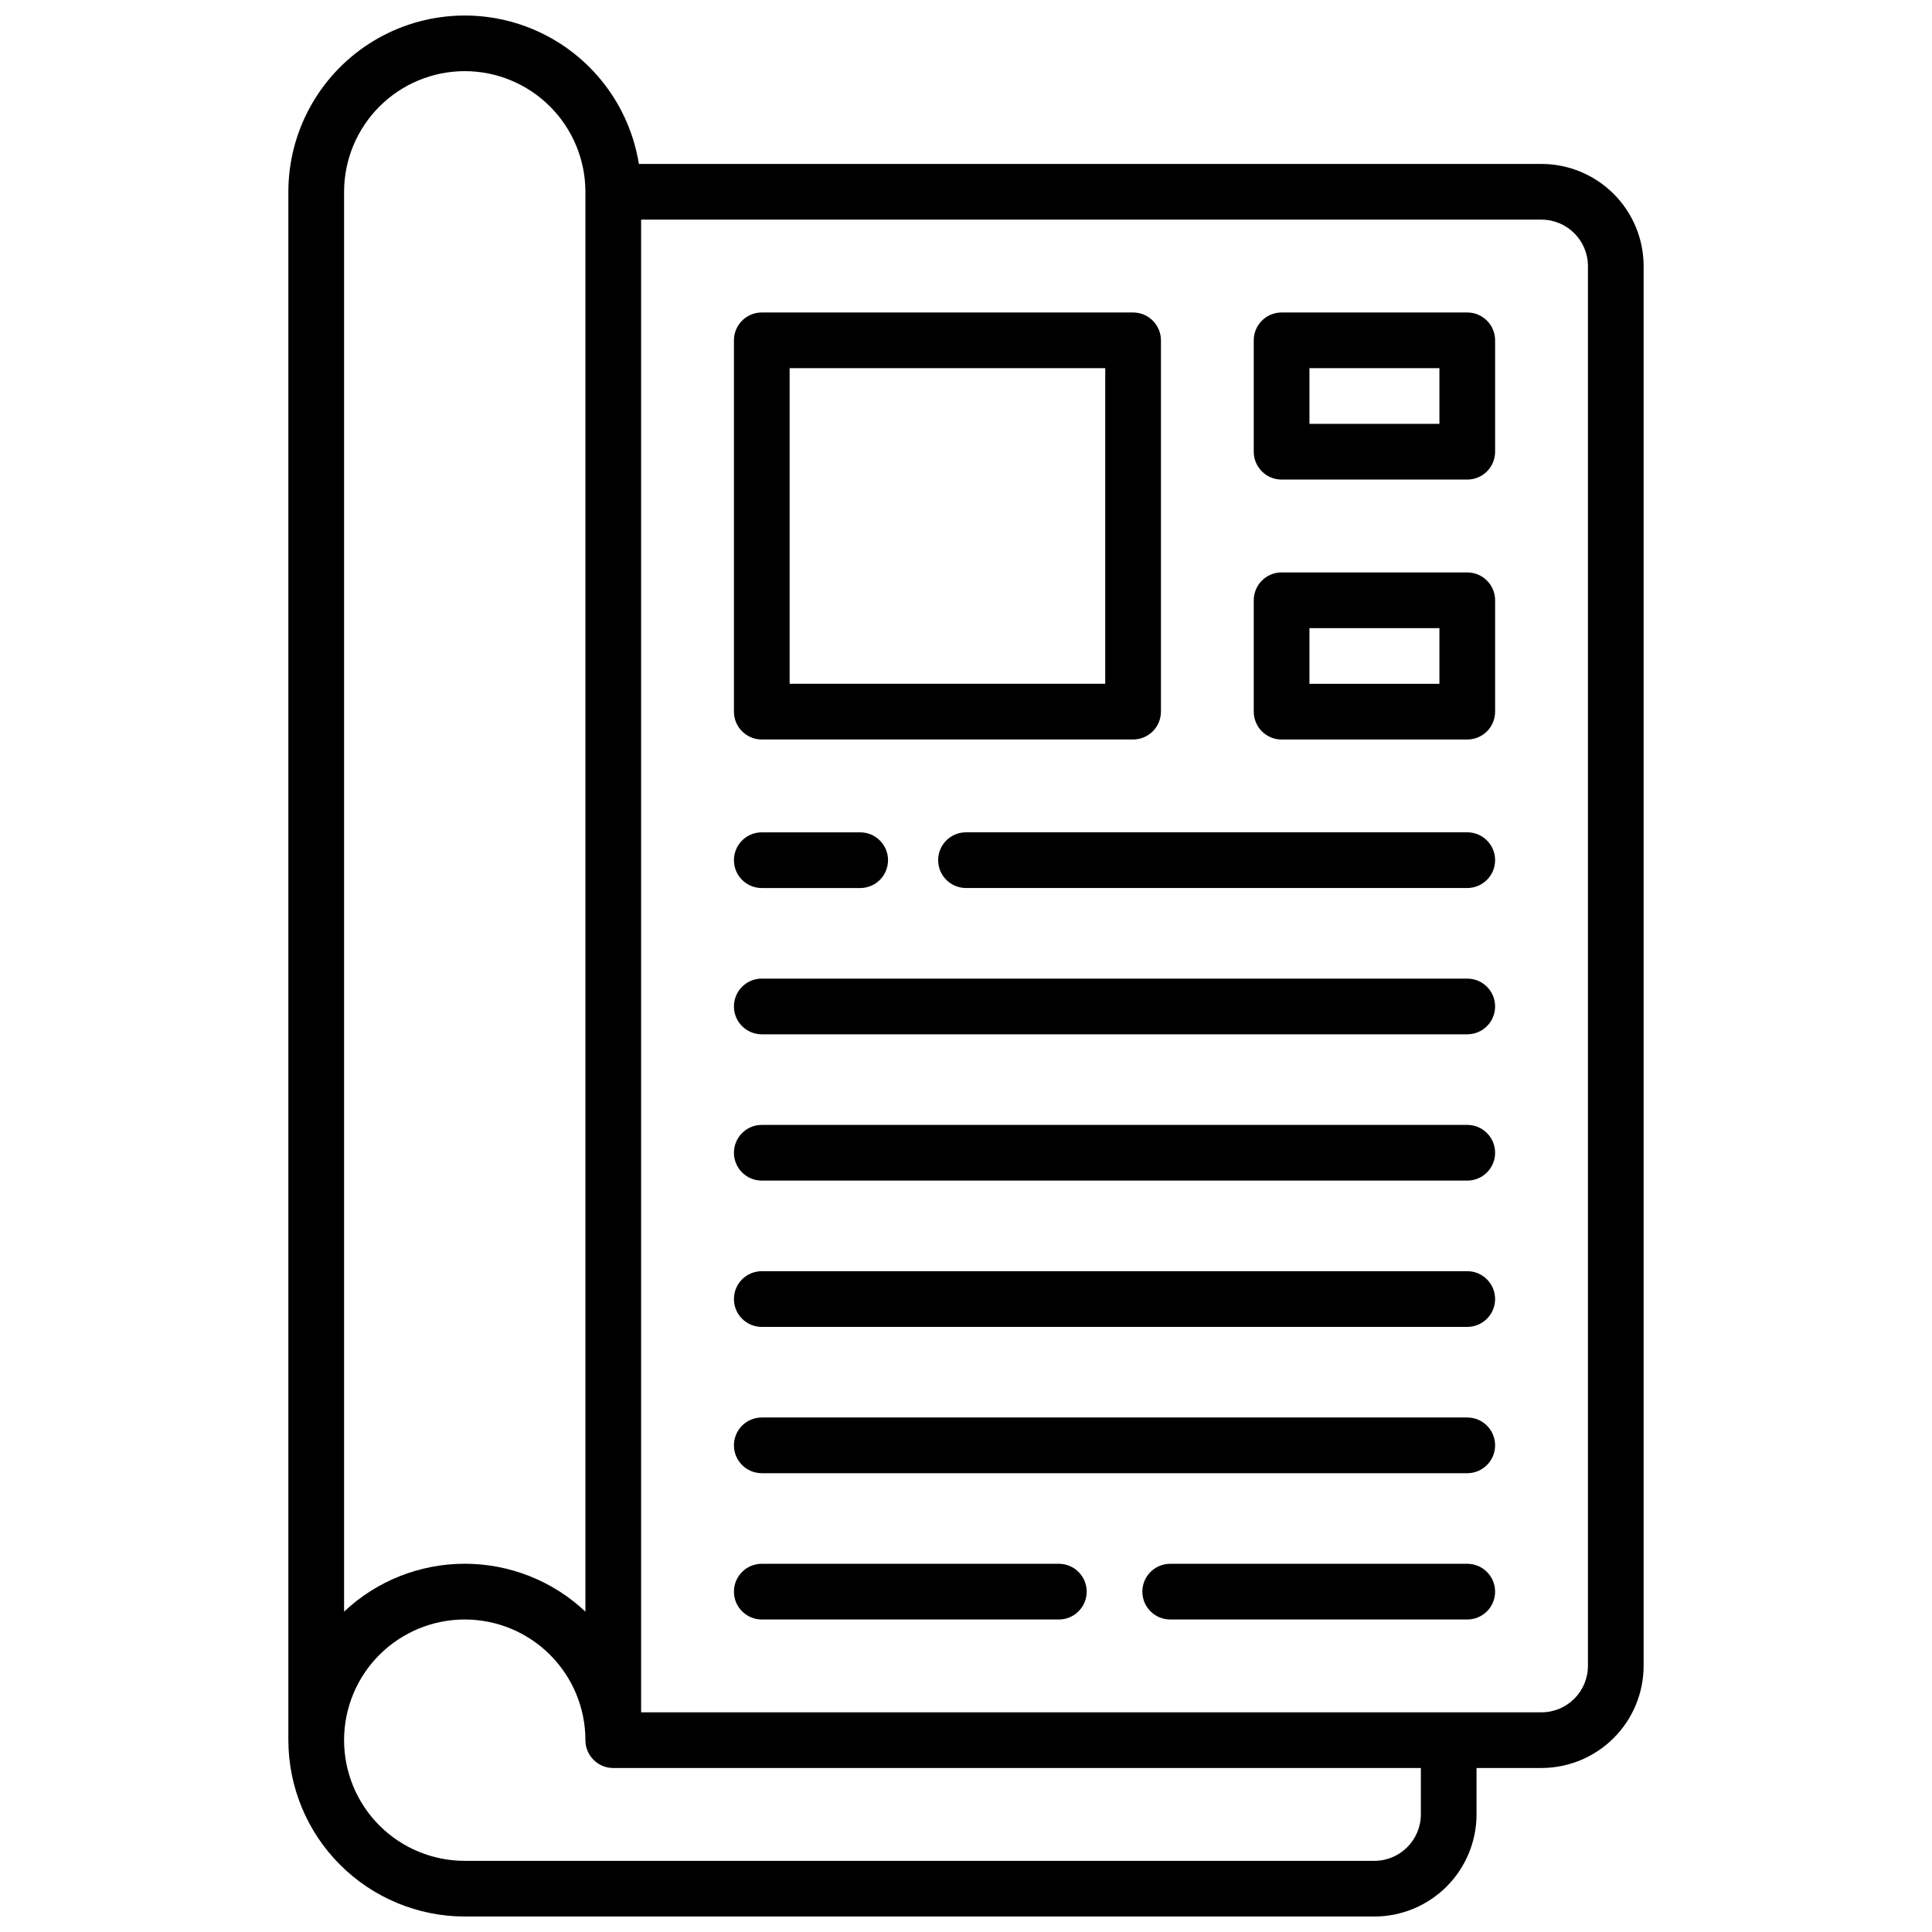
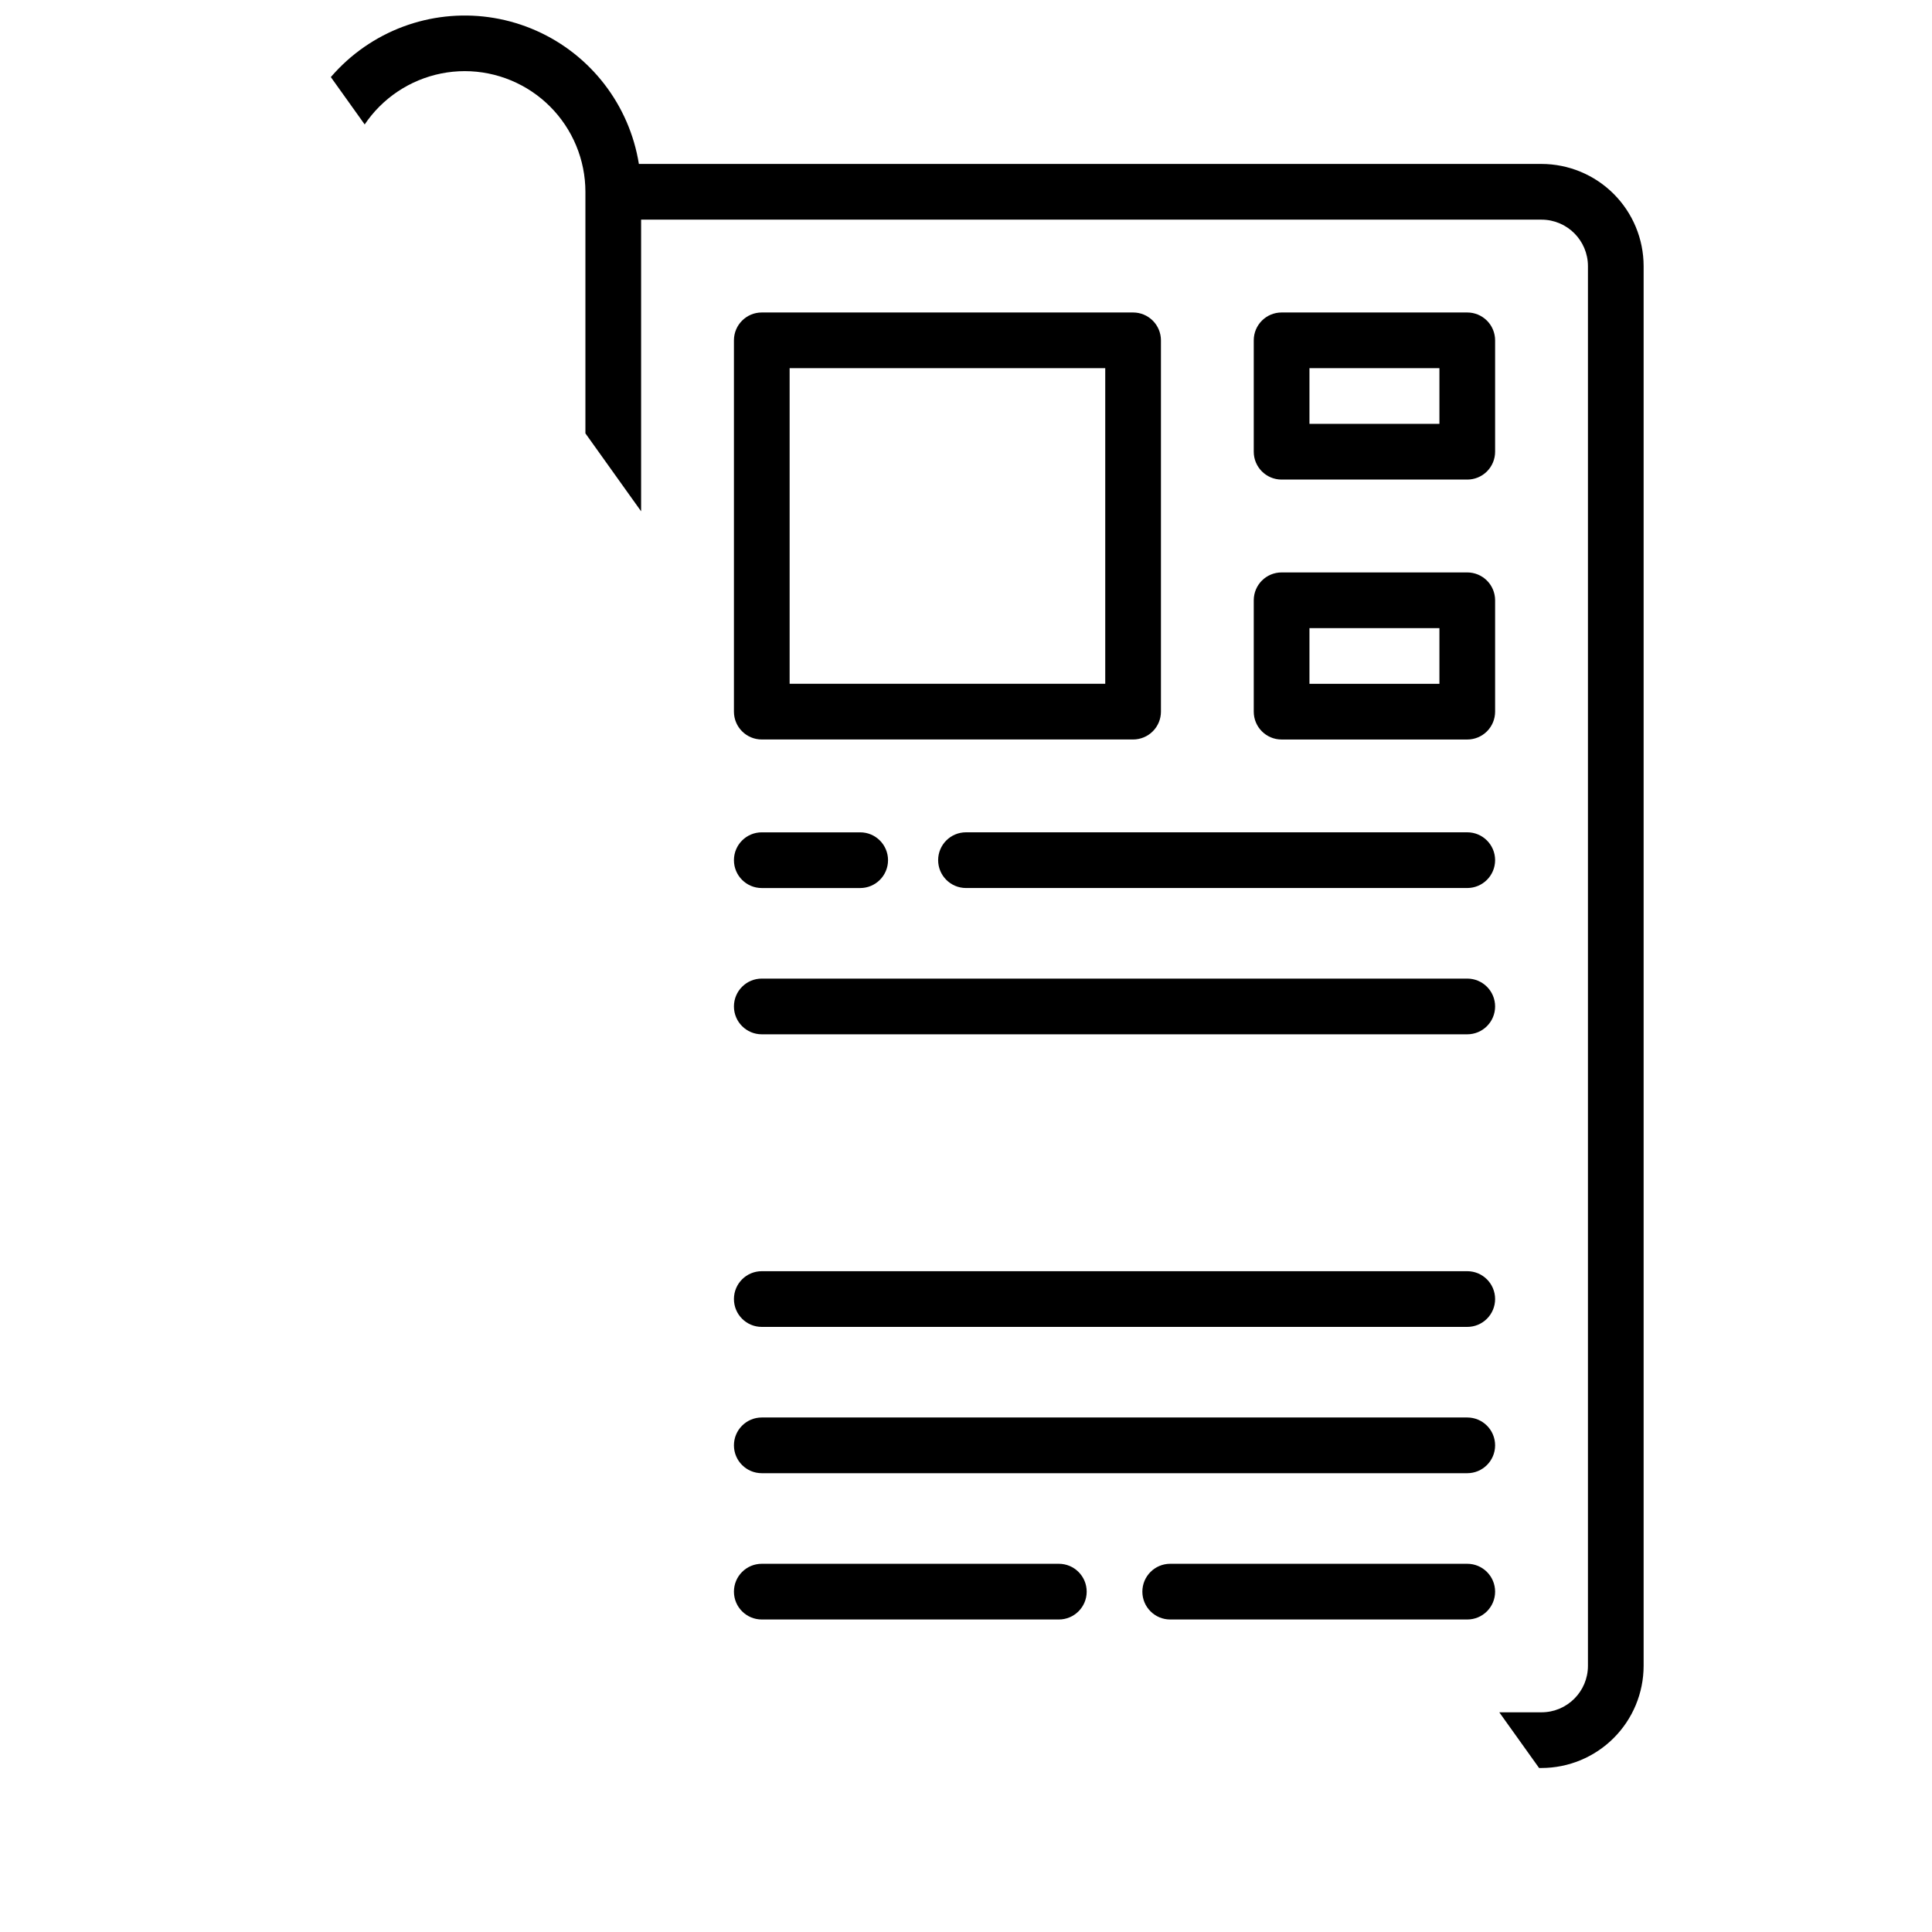
<svg xmlns="http://www.w3.org/2000/svg" width="800px" height="800px" version="1.1" viewBox="144 144 512 512">
  <defs>
    <clipPath id="a">
-       <path d="m220 148.09h360v503.81h-360z" />
+       <path d="m220 148.09h360v503.81z" />
    </clipPath>
  </defs>
  <g clip-path="url(#a)">
    <path d="m552.52 187.45h-239.21c-2.508-15.613-12.734-28.902-27.191-35.316-14.453-6.414-31.168-5.086-44.43 3.531-13.258 8.617-21.262 23.352-21.27 39.164v410.33c0.016 12.391 4.945 24.27 13.707 33.031 8.762 8.762 20.641 13.691 33.031 13.707h241.08c7.176-0.008 14.051-2.863 19.125-7.938 5.07-5.07 7.926-11.949 7.938-19.121v-12.301h17.219c7.172-0.012 14.051-2.863 19.121-7.938 5.074-5.07 7.93-11.949 7.938-19.121v-370.97c-0.008-7.176-2.863-14.051-7.938-19.125-5.07-5.07-11.949-7.926-19.121-7.938zm-285.36-24.598c8.48 0.008 16.609 3.383 22.605 9.375 5.992 5.996 9.367 14.125 9.375 22.602v376.27c-8.652-8.152-20.09-12.691-31.98-12.691-11.887 0-23.324 4.539-31.977 12.691v-376.27c0.008-8.477 3.383-16.605 9.375-22.602 5.996-5.992 14.125-9.367 22.602-9.375zm253.38 461.99c-0.012 6.789-5.512 12.289-12.301 12.301h-241.08c-8.48 0-16.613-3.371-22.613-9.367-5.996-6-9.363-14.133-9.363-22.613 0-8.484 3.367-16.617 9.363-22.613 6-6 14.133-9.367 22.613-9.367 8.484 0 16.617 3.367 22.613 9.367 6 5.996 9.367 14.129 9.367 22.613 0 4.074 3.305 7.379 7.383 7.379h214.02zm44.281-39.359c-0.012 6.789-5.512 12.289-12.301 12.297h-238.62v-395.57h238.62c6.789 0.012 12.289 5.512 12.301 12.301z" />
  </g>
  <path d="m532.84 403.34h-186.96c-4.078 0-7.379 3.305-7.379 7.379 0 4.078 3.301 7.383 7.379 7.383h186.96c4.074 0 7.379-3.305 7.379-7.383 0-4.074-3.305-7.379-7.379-7.379z" />
  <path d="m532.84 364.57h-132.84c-4.078 0-7.383 3.305-7.383 7.379 0 4.078 3.305 7.383 7.383 7.383h132.84c4.074 0 7.379-3.305 7.379-7.383 0-4.074-3.305-7.379-7.379-7.379z" />
  <path d="m345.88 379.34h26.074c4.078 0 7.383-3.305 7.383-7.383 0-4.074-3.305-7.379-7.383-7.379h-26.074c-4.078 0-7.379 3.305-7.379 7.379 0 4.078 3.301 7.383 7.379 7.383z" />
  <path d="m532.84 480.88h-186.96c-4.078 0-7.379 3.305-7.379 7.379 0 4.078 3.301 7.383 7.379 7.383h186.96c4.074 0 7.379-3.305 7.379-7.383 0-4.074-3.305-7.379-7.379-7.379z" />
-   <path d="m532.84 442.11h-186.96c-4.078 0-7.379 3.305-7.379 7.379 0 4.078 3.301 7.383 7.379 7.383h186.96c4.074 0 7.379-3.305 7.379-7.383 0-4.074-3.305-7.379-7.379-7.379z" />
  <path d="m424.6 558.42h-78.719c-4.078 0-7.379 3.305-7.379 7.383 0 4.074 3.301 7.379 7.379 7.379h78.719c4.078 0 7.383-3.305 7.383-7.379 0-4.078-3.305-7.383-7.383-7.383z" />
  <path d="m532.84 558.42h-78.723c-4.074 0-7.379 3.305-7.379 7.383 0 4.074 3.305 7.379 7.379 7.379h78.723c4.074 0 7.379-3.305 7.379-7.379 0-4.078-3.305-7.383-7.379-7.383z" />
  <path d="m532.84 519.65h-186.96c-4.078 0-7.379 3.305-7.379 7.383 0 4.074 3.301 7.379 7.379 7.379h186.96c4.074 0 7.379-3.305 7.379-7.379 0-4.078-3.305-7.383-7.379-7.383z" />
  <path d="m345.88 339.97h98.398c1.957 0 3.836-0.777 5.219-2.16 1.387-1.383 2.164-3.262 2.164-5.219v-98.398c0-1.957-0.777-3.836-2.164-5.219-1.383-1.387-3.262-2.164-5.219-2.164h-98.398c-4.078 0-7.379 3.305-7.379 7.383v98.398c0 4.078 3.301 7.379 7.379 7.379zm7.379-98.398h83.641v83.641h-83.641z" />
  <path d="m532.84 295.7h-49.199c-4.078 0-7.383 3.305-7.383 7.379v29.52c0 4.078 3.305 7.379 7.383 7.379h49.199c1.957 0 3.832-0.777 5.219-2.16 1.383-1.383 2.16-3.262 2.16-5.219v-29.52c0-1.957-0.777-3.836-2.16-5.219-1.387-1.383-3.262-2.16-5.219-2.16zm-7.379 29.52h-34.441v-14.762h34.441z" />
  <path d="m532.84 226.81h-49.199c-4.078 0-7.383 3.305-7.383 7.383v29.52c0 4.074 3.305 7.379 7.383 7.379h49.199c1.957 0 3.832-0.777 5.219-2.16 1.383-1.387 2.16-3.262 2.16-5.219v-29.52c0-1.957-0.777-3.836-2.16-5.219-1.387-1.387-3.262-2.164-5.219-2.164zm-7.379 29.52h-34.441v-14.758h34.441z" />
</svg>